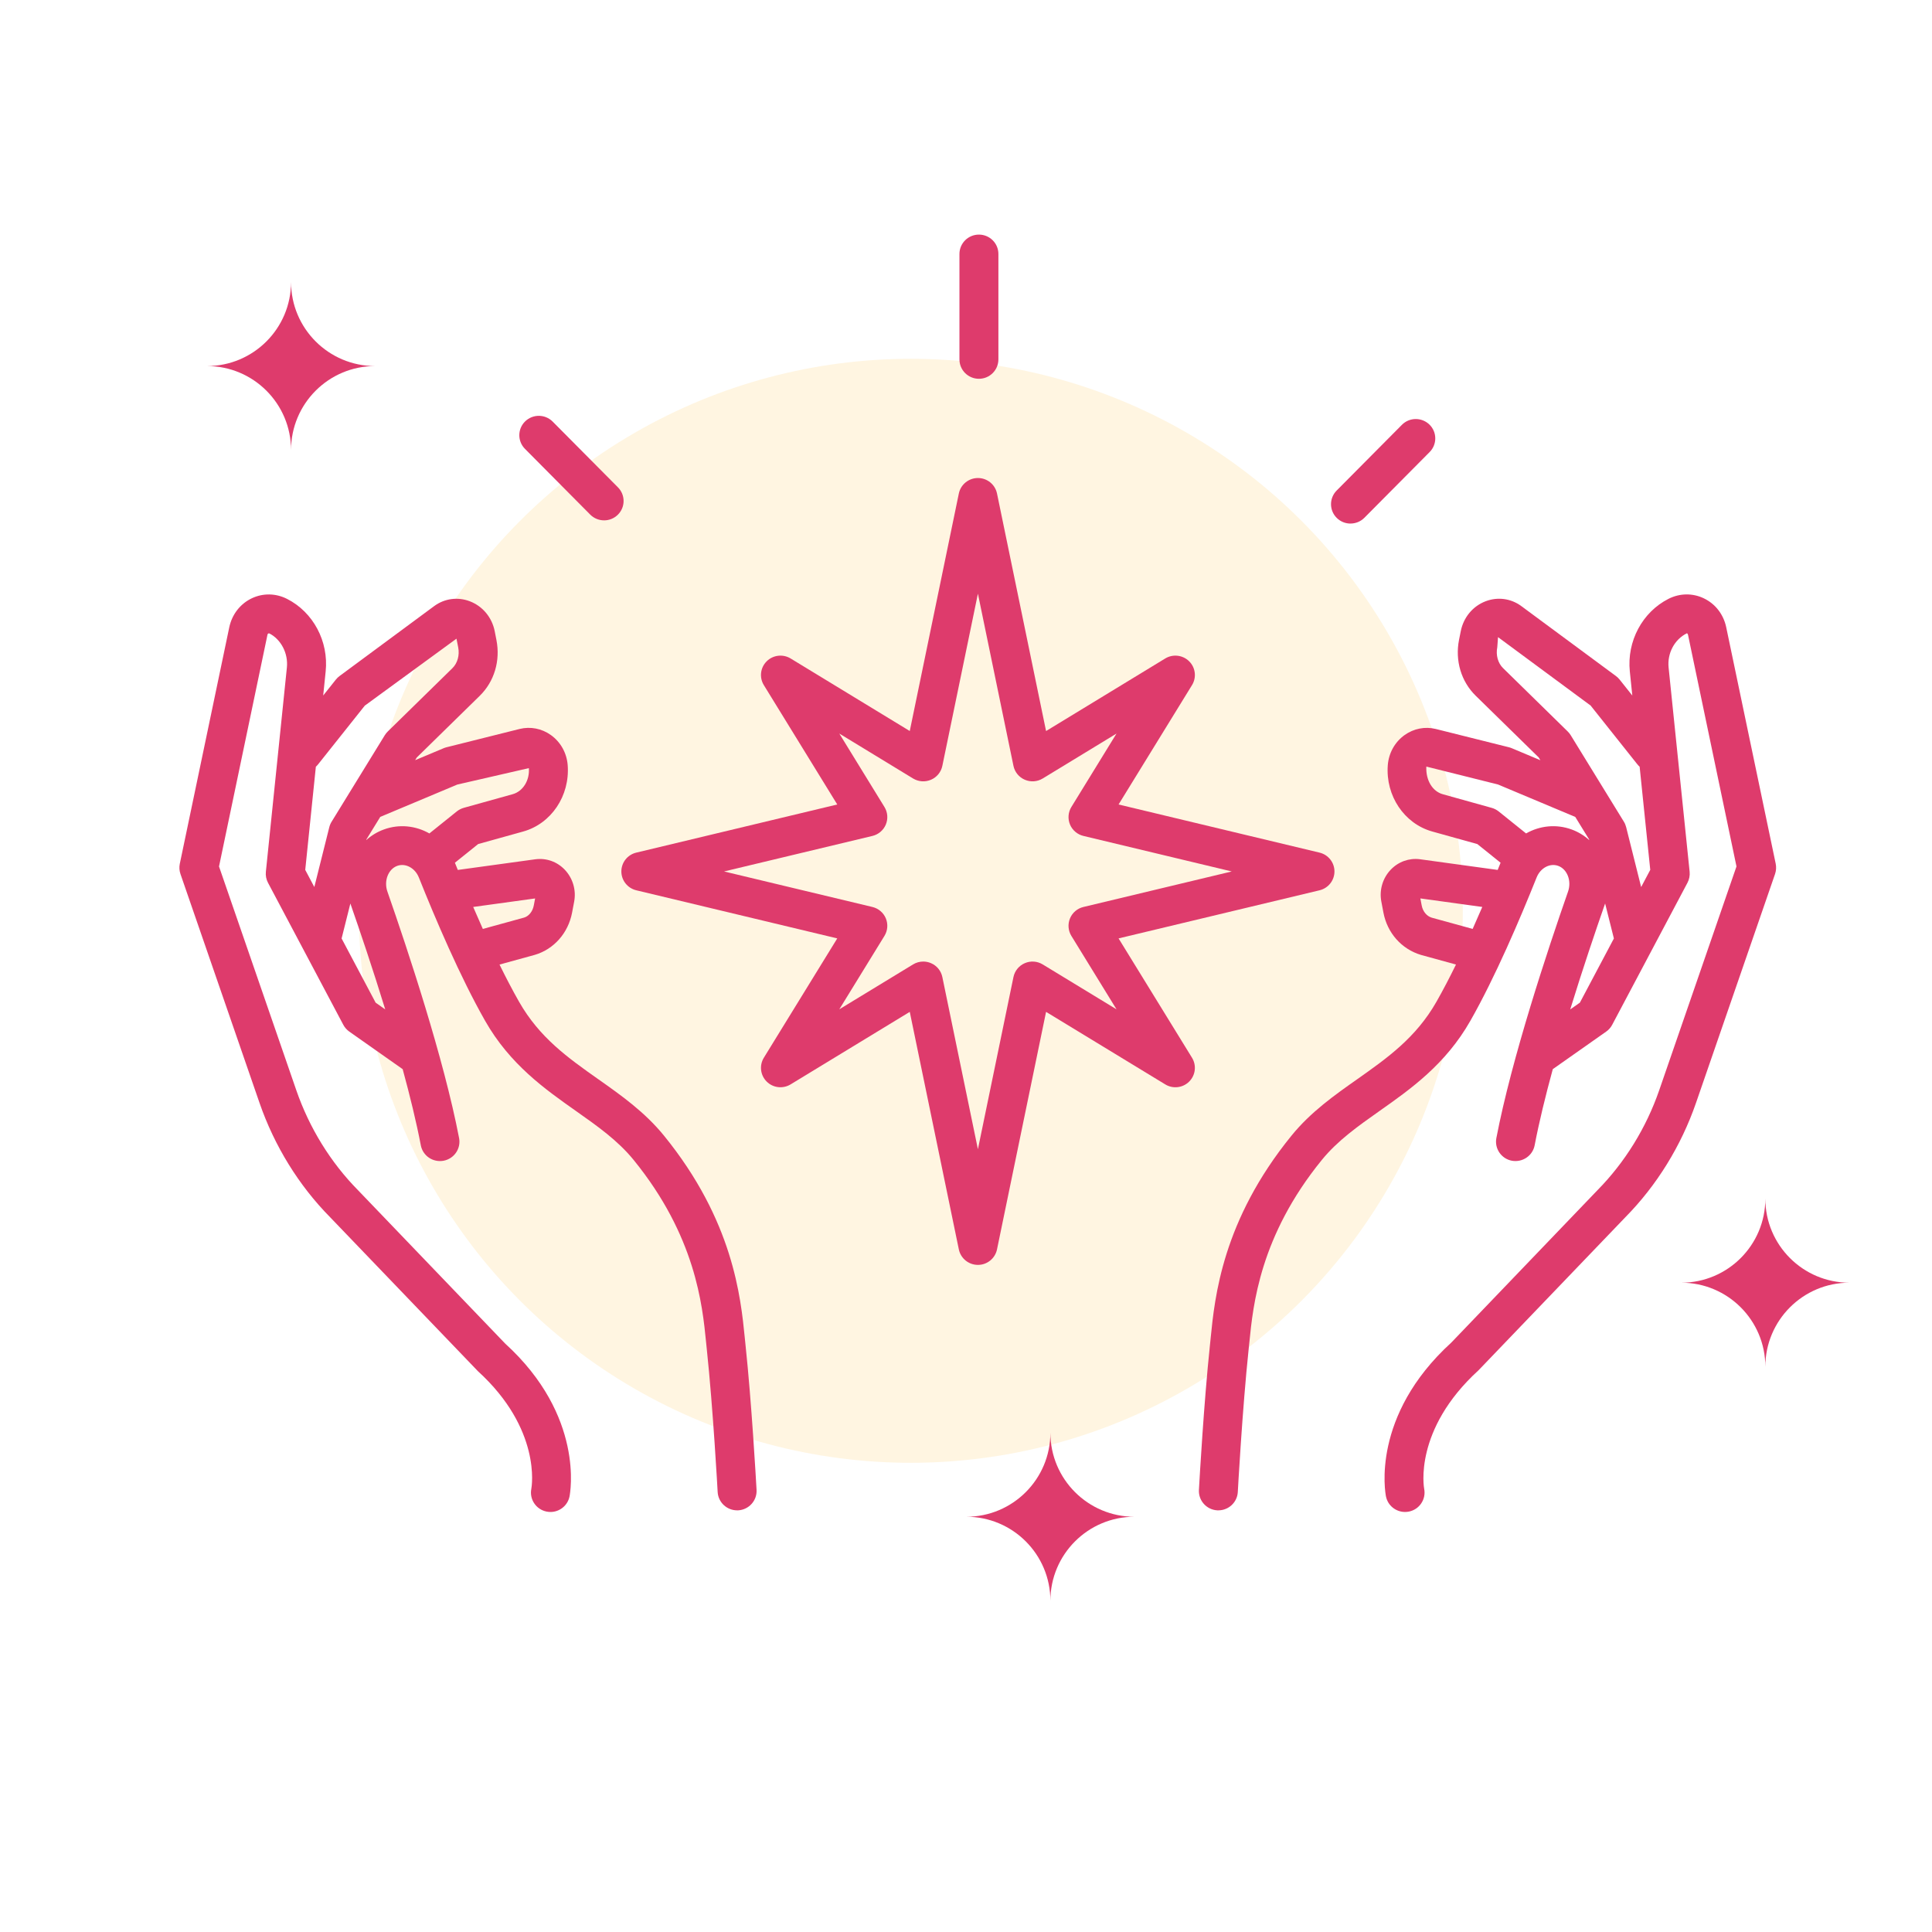
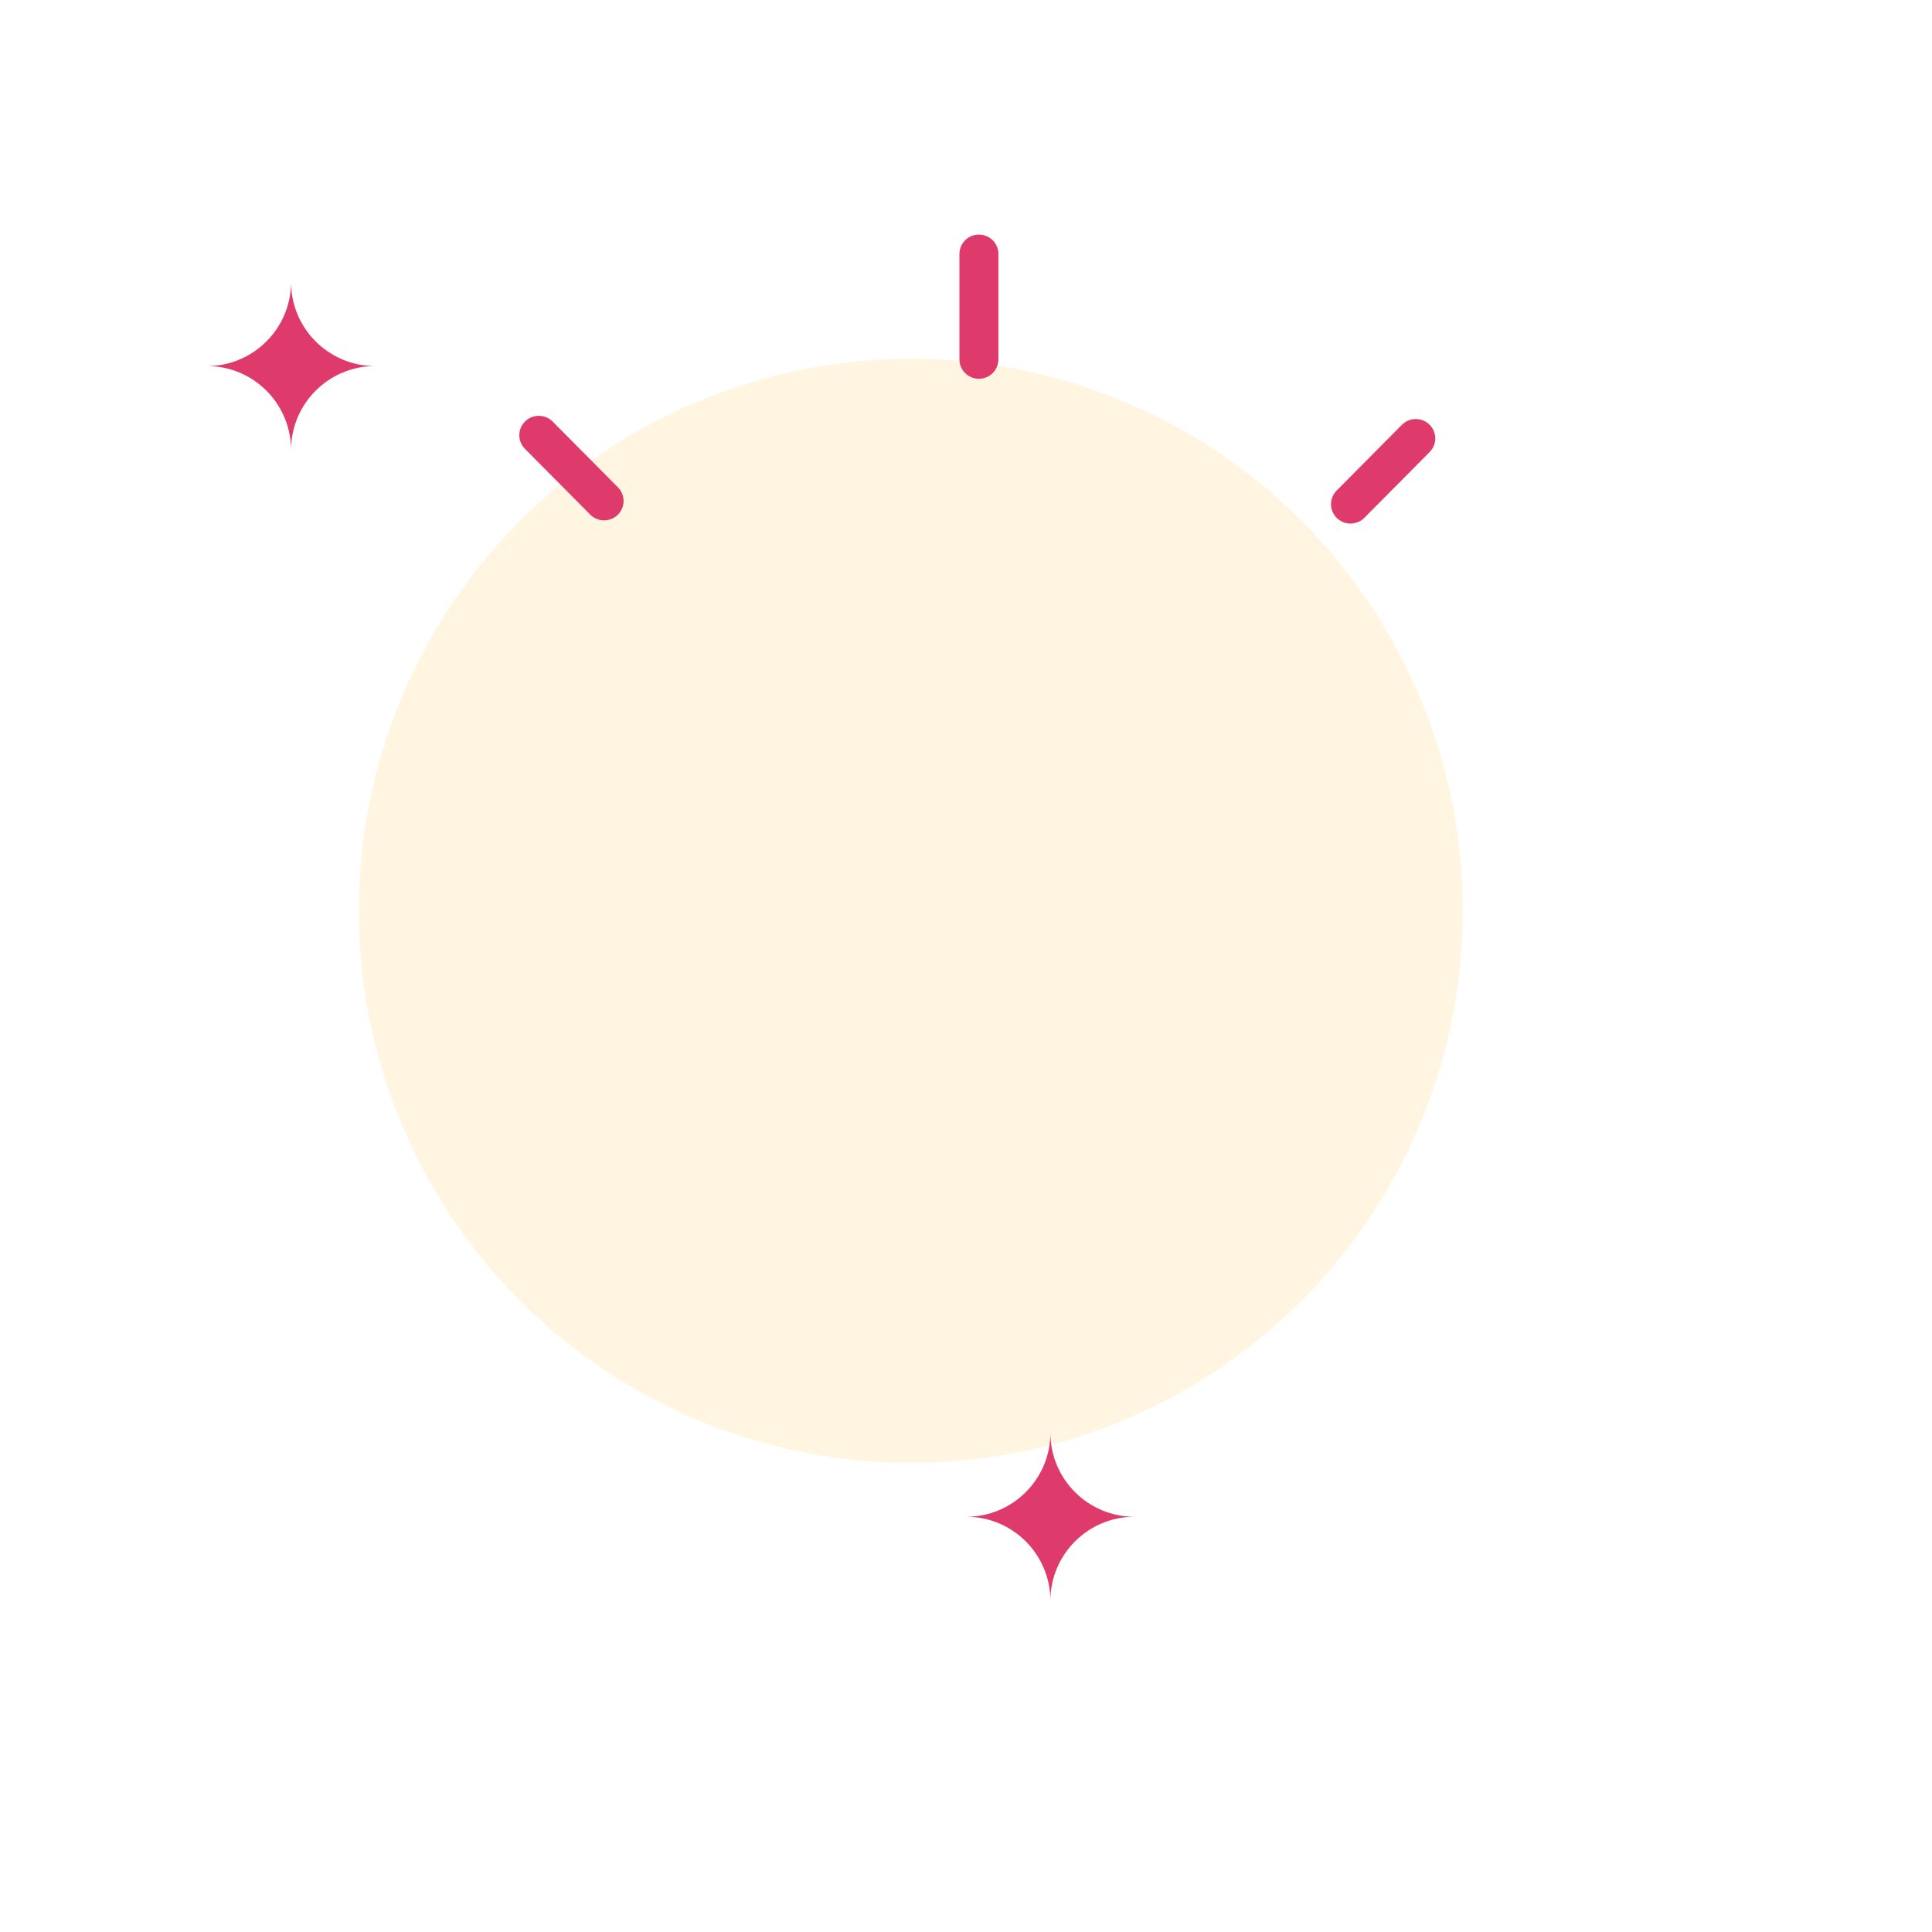
<svg xmlns="http://www.w3.org/2000/svg" width="140" height="140" viewBox="0 0 140 140" fill="none">
  <g filter="url(#filter0_f_243_28)">
    <circle cx="66" cy="66" r="40" fill="#FFF5E1" />
  </g>
  <path d="M70.936 27.448C70.156 27.448 69.525 26.818 69.525 26.043V18.404C69.525 17.629 70.156 17 70.936 17C71.717 17 72.348 17.629 72.348 18.404V26.043C72.348 26.818 71.717 27.448 70.936 27.448Z" fill="#DE3B6C" />
  <path d="M97.862 37.94C97.503 37.94 97.145 37.805 96.87 37.534C96.315 36.989 96.311 36.1 96.857 35.548L101.589 30.782C102.139 30.229 103.03 30.227 103.586 30.77C104.141 31.315 104.145 32.204 103.599 32.755L98.867 37.521C98.59 37.8 98.226 37.938 97.862 37.938V37.94Z" fill="#DE3B6C" />
  <path d="M42.77 37.29C43.047 37.568 43.411 37.707 43.776 37.707V37.708C44.134 37.708 44.493 37.572 44.768 37.302C45.323 36.758 45.328 35.869 44.781 35.317L40.049 30.551C39.498 29.998 38.608 29.993 38.051 30.538C37.497 31.083 37.491 31.972 38.039 32.524L42.77 37.29Z" fill="#DE3B6C" />
-   <path fill-rule="evenodd" clip-rule="evenodd" d="M70.865 91.659C70.194 91.659 69.617 91.19 69.481 90.537L65.925 73.324L57.292 78.578C56.733 78.918 56.016 78.835 55.557 78.375C55.095 77.915 55.011 77.202 55.351 76.647L60.671 68L46.108 64.514C45.474 64.362 45.026 63.797 45.026 63.149C45.026 62.5 45.472 61.935 46.108 61.784L60.671 58.296L55.351 49.647C55.011 49.094 55.094 48.38 55.557 47.921C56.016 47.462 56.734 47.378 57.292 47.716L65.925 52.972L69.481 35.761C69.617 35.108 70.194 34.639 70.865 34.639C71.535 34.639 72.112 35.108 72.247 35.761L75.802 52.974L84.437 47.716C84.991 47.378 85.709 47.462 86.172 47.921C86.634 48.38 86.719 49.094 86.377 49.647L81.056 58.296L95.619 61.784C96.253 61.935 96.7 62.5 96.7 63.149C96.7 63.797 96.254 64.362 95.619 64.514L81.056 68L86.377 76.647C86.717 77.202 86.634 77.914 86.172 78.375C85.711 78.835 84.991 78.92 84.437 78.578L75.802 73.324L72.247 90.537C72.111 91.19 71.534 91.659 70.865 91.659ZM66.904 69.678C67.094 69.678 67.286 69.716 67.466 69.795C67.888 69.976 68.194 70.351 68.286 70.8L70.863 83.278L73.439 70.8C73.531 70.352 73.838 69.977 74.26 69.795C74.684 69.611 75.167 69.647 75.558 69.885L80.907 73.14L77.636 67.82C77.4 67.437 77.364 66.965 77.536 66.55C77.708 66.135 78.071 65.826 78.509 65.723L89.257 63.149L78.509 60.575C78.07 60.469 77.708 60.162 77.536 59.748C77.364 59.332 77.4 58.86 77.636 58.477L80.907 53.156L75.558 56.413C75.167 56.651 74.684 56.685 74.26 56.502C73.838 56.32 73.531 55.945 73.439 55.497L70.863 43.02L68.286 55.497C68.194 55.945 67.888 56.32 67.466 56.502C67.042 56.685 66.559 56.65 66.165 56.413L60.82 53.157L64.09 58.477C64.326 58.86 64.363 59.332 64.191 59.748C64.018 60.162 63.656 60.471 63.218 60.575L52.468 63.149L63.218 65.723C63.657 65.828 64.018 66.134 64.191 66.55C64.363 66.965 64.326 67.437 64.09 67.82L60.82 73.138L66.165 69.885C66.391 69.747 66.647 69.678 66.902 69.678H66.904Z" fill="#DE3B6C" />
-   <path fill-rule="evenodd" clip-rule="evenodd" d="M88.212 109.445H88.287C89.031 109.445 89.655 108.865 89.696 108.116C89.698 108.057 90.025 102.092 90.483 97.756L90.536 97.25C90.802 94.566 91.299 89.568 95.783 84.056C96.93 82.647 98.405 81.607 99.966 80.505L99.974 80.499C102.214 78.921 104.752 77.132 106.549 73.97C108.353 70.799 110.153 66.575 111.347 63.59C111.624 62.893 112.314 62.524 112.918 62.746C113.57 62.986 113.895 63.835 113.628 64.602C112.16 68.805 109.533 76.713 108.432 82.468C108.287 83.231 108.789 83.965 109.554 84.111C110.326 84.249 111.059 83.754 111.206 82.995C111.53 81.302 111.993 79.407 112.521 77.475L116.391 74.753C116.573 74.625 116.722 74.457 116.825 74.262L122.281 63.967C122.41 63.723 122.465 63.445 122.437 63.17L120.913 48.368C120.808 47.348 121.333 46.332 122.243 45.888C122.273 45.902 122.31 45.945 122.326 46.03L125.832 62.786L120.233 79.001C119.29 81.731 117.743 84.236 115.745 86.26L105.164 97.291C99.33 102.612 100.386 108.201 100.432 108.436C100.566 109.103 101.156 109.563 101.814 109.563H101.816C101.907 109.563 102.002 109.554 102.097 109.535C102.86 109.38 103.354 108.64 103.2 107.879C103.192 107.838 102.4 103.621 107.139 99.296L117.774 88.211C120.05 85.906 121.823 83.037 122.901 79.914L128.627 63.333C128.708 63.094 128.725 62.838 128.675 62.591L125.089 45.457C124.894 44.52 124.301 43.755 123.461 43.355C122.647 42.966 121.714 42.983 120.904 43.395C119.006 44.359 117.88 46.472 118.103 48.653L118.283 50.4L117.361 49.241C117.283 49.144 117.194 49.059 117.095 48.986L110.238 43.918C109.489 43.366 108.524 43.235 107.65 43.571C106.723 43.926 106.051 44.738 105.852 45.739L105.727 46.365C105.43 47.871 105.881 49.386 106.937 50.418L111.497 54.883L111.622 55.088L109.55 54.218C109.484 54.191 109.415 54.167 109.346 54.15L104.046 52.825C103.27 52.631 102.444 52.791 101.779 53.267C101.072 53.774 100.63 54.572 100.564 55.455C100.399 57.669 101.757 59.689 103.789 60.255L107.054 61.164L108.737 62.516L108.723 62.552L108.672 62.679L108.608 62.838L108.528 63.038L102.889 62.263C102.111 62.164 101.332 62.438 100.773 63.026C100.191 63.639 99.938 64.501 100.097 65.332L100.248 66.131C100.527 67.604 101.558 68.775 102.968 69.197L105.506 69.894C105.042 70.841 104.567 71.754 104.093 72.587C102.606 75.199 100.538 76.659 98.348 78.205L98.342 78.209C96.689 79.373 94.981 80.578 93.589 82.29C88.576 88.452 88.025 93.993 87.728 96.971L87.728 96.974L87.678 97.464C87.238 101.618 86.921 107.217 86.882 107.898L86.878 107.966C86.836 108.741 87.433 109.403 88.212 109.445ZM106.714 67.312C106.954 66.777 107.188 66.243 107.412 65.721L102.925 65.103L103.021 65.612C103.105 66.05 103.384 66.388 103.75 66.498L106.714 67.312ZM108.552 56.848L114.15 59.198L115.15 60.823L115.163 60.877C114.801 60.55 114.376 60.287 113.898 60.111C112.77 59.695 111.574 59.833 110.585 60.394L108.602 58.801C108.453 58.682 108.281 58.593 108.096 58.541L104.55 57.553C103.805 57.345 103.312 56.55 103.357 55.549L108.552 56.848ZM116.313 65.47C116.307 65.488 116.301 65.505 116.295 65.523C115.618 67.464 114.689 70.206 113.784 73.147L114.485 72.654L116.949 68.004C116.942 67.98 116.935 67.955 116.929 67.93L116.313 65.47ZM118.924 64.279L119.584 63.033L118.814 55.559C118.755 55.507 118.7 55.448 118.649 55.385L115.263 51.128L108.553 46.17L108.498 46.906C108.385 47.473 108.546 48.052 108.918 48.415L113.6 53.002C113.683 53.082 113.754 53.172 113.815 53.269L117.67 59.54C117.746 59.662 117.801 59.795 117.836 59.933L118.924 64.279Z" fill="#DE3B6C" />
-   <path fill-rule="evenodd" clip-rule="evenodd" d="M53.413 109.445C52.669 109.445 52.045 108.865 52.004 108.116C52.001 108.057 51.676 102.092 51.216 97.756L51.164 97.25C50.899 94.566 50.4 89.566 45.917 84.056C44.77 82.645 43.292 81.603 41.727 80.5L41.725 80.499C39.486 78.92 36.949 77.131 35.152 73.97C33.342 70.79 31.543 66.569 30.354 63.59C30.077 62.895 29.381 62.525 28.784 62.744C28.129 62.984 27.805 63.835 28.071 64.602C29.539 68.803 32.165 76.713 33.267 82.468C33.414 83.231 32.91 83.965 32.145 84.111C31.37 84.253 30.64 83.754 30.494 82.995C30.17 81.301 29.707 79.407 29.179 77.475L25.313 74.755C25.131 74.627 24.983 74.458 24.878 74.263L19.421 63.969C19.291 63.724 19.237 63.446 19.266 63.171L20.789 48.369C20.893 47.35 20.369 46.334 19.514 45.899C19.411 45.888 19.398 45.929 19.374 46.032L15.871 62.788L21.471 79.002C22.415 81.734 23.961 84.239 25.943 86.247L36.606 97.359C42.372 102.612 41.316 108.202 41.27 108.438C41.134 109.105 40.544 109.564 39.888 109.564V109.563C39.796 109.563 39.702 109.554 39.607 109.535C38.843 109.382 38.348 108.64 38.503 107.879C38.533 107.718 39.237 103.561 34.633 99.362L23.916 88.199C21.654 85.907 19.883 83.038 18.804 79.915L13.077 63.334C12.994 63.095 12.978 62.838 13.029 62.593L16.613 45.46C16.811 44.523 17.404 43.758 18.241 43.357C19.054 42.97 19.984 42.983 20.799 43.397C22.699 44.361 23.824 46.473 23.599 48.654L23.42 50.399L24.339 49.244C24.417 49.147 24.504 49.061 24.604 48.988L31.462 43.92C32.21 43.367 33.174 43.238 34.048 43.572C34.977 43.929 35.65 44.739 35.849 45.74L35.972 46.371C36.271 47.873 35.82 49.389 34.762 50.423L30.204 54.888L30.083 55.085L32.153 54.216C32.219 54.188 32.288 54.166 32.357 54.149L37.655 52.823C38.434 52.63 39.259 52.79 39.922 53.266C40.629 53.773 41.071 54.57 41.138 55.453C41.303 57.669 39.945 59.689 37.912 60.255L34.648 61.164L32.964 62.517L32.978 62.552C33.042 62.711 33.107 62.873 33.174 63.039L38.804 62.265C39.602 62.166 40.372 62.441 40.93 63.028C41.51 63.64 41.764 64.502 41.606 65.334L41.455 66.133C41.177 67.606 40.145 68.778 38.764 69.19L36.197 69.896C36.661 70.841 37.136 71.752 37.61 72.585C39.097 75.2 41.164 76.658 43.353 78.204L43.361 78.209C45.012 79.373 46.72 80.579 48.112 82.29C53.124 88.45 53.676 93.99 53.973 96.968L53.973 96.974L54.023 97.464C54.462 101.608 54.779 107.188 54.819 107.892L54.823 107.966C54.864 108.741 54.267 109.401 53.489 109.445H53.413ZM34.29 65.722C34.514 66.245 34.748 66.778 34.988 67.314L37.981 66.491C38.318 66.391 38.598 66.051 38.68 65.613L38.776 65.105L34.29 65.722ZM31.115 60.394L33.102 58.798C33.251 58.679 33.424 58.59 33.608 58.538L37.153 57.55C37.896 57.342 38.39 56.549 38.324 55.661L33.141 56.851L27.555 59.195L26.551 60.827L26.539 60.875C26.901 60.549 27.326 60.287 27.805 60.111C28.93 59.696 30.125 59.833 31.115 60.394ZM22.119 63.035L22.888 55.56C22.946 55.508 23 55.451 23.05 55.388L26.434 51.134L33.078 46.281L33.203 46.911C33.314 47.477 33.154 48.056 32.782 48.42L28.099 53.006C28.018 53.086 27.946 53.176 27.885 53.273L24.03 59.544C23.953 59.666 23.898 59.798 23.863 59.937L22.777 64.277L22.119 63.035ZM25.406 65.523C25.4 65.506 25.394 65.489 25.389 65.472L24.772 67.934C24.766 67.958 24.76 67.981 24.753 68.004L27.219 72.655L27.916 73.146C27.012 70.206 26.083 67.463 25.406 65.523Z" fill="#DE3B6C" />
  <path d="M21.09 32.615C21.09 29.254 23.818 26.526 27.18 26.526C23.818 26.526 21.09 23.798 21.09 20.436C21.09 23.798 18.362 26.526 15 26.526C18.362 26.526 21.09 29.254 21.09 32.615Z" fill="#DE3B6C" />
  <path d="M82.205 109.91C78.843 109.91 76.115 112.638 76.115 116C76.115 112.638 73.387 109.91 70.025 109.91C73.387 109.91 76.115 107.182 76.115 103.821C76.115 107.182 78.843 109.91 82.205 109.91Z" fill="#DE3B6C" />
-   <path d="M127.923 99.038C127.923 95.677 130.651 92.949 134.013 92.949C130.651 92.949 127.923 90.221 127.923 86.859C127.923 90.221 125.195 92.949 121.833 92.949C125.195 92.949 127.923 95.677 127.923 99.038Z" fill="#DE3B6C" />
  <defs>
    <filter id="filter0_f_243_28" x="-4" y="-4" width="140" height="140" filterUnits="userSpaceOnUse" color-interpolation-filters="sRGB">
      <feFlood flood-opacity="0" result="BackgroundImageFix" />
      <feBlend mode="normal" in="SourceGraphic" in2="BackgroundImageFix" result="shape" />
      <feGaussianBlur stdDeviation="15" result="effect1_foregroundBlur_243_28" />
    </filter>
  </defs>
</svg>